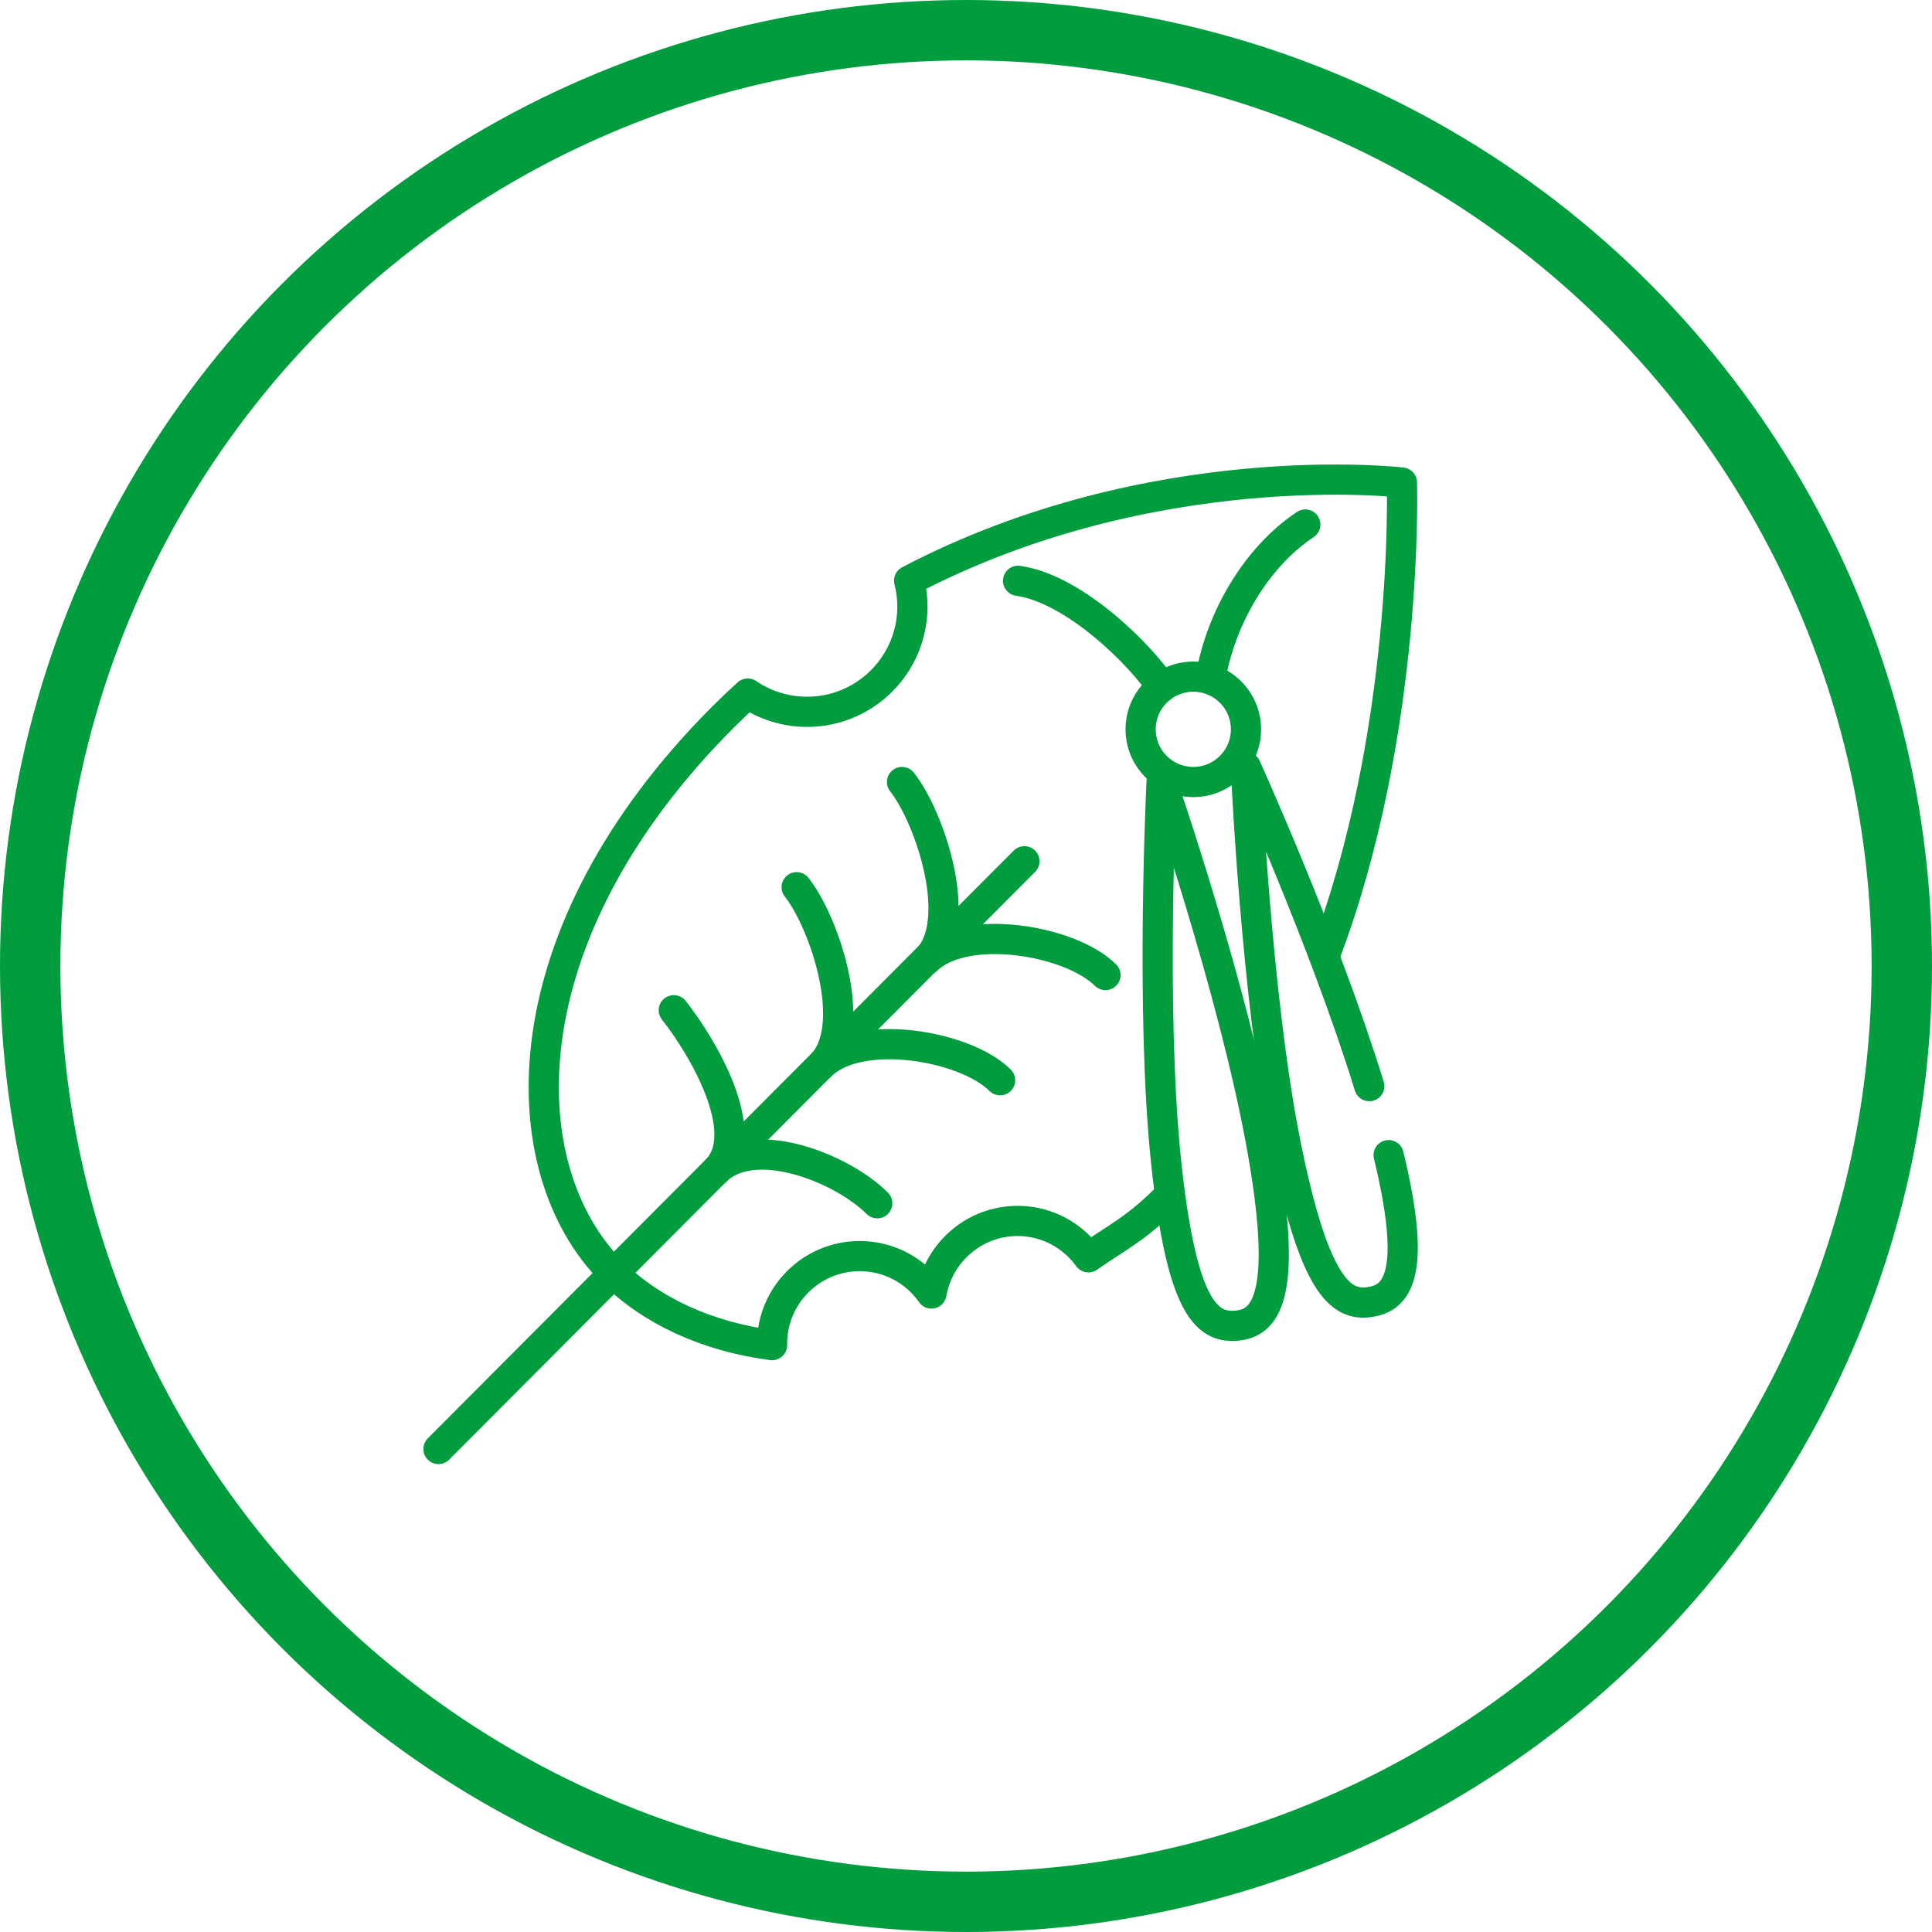
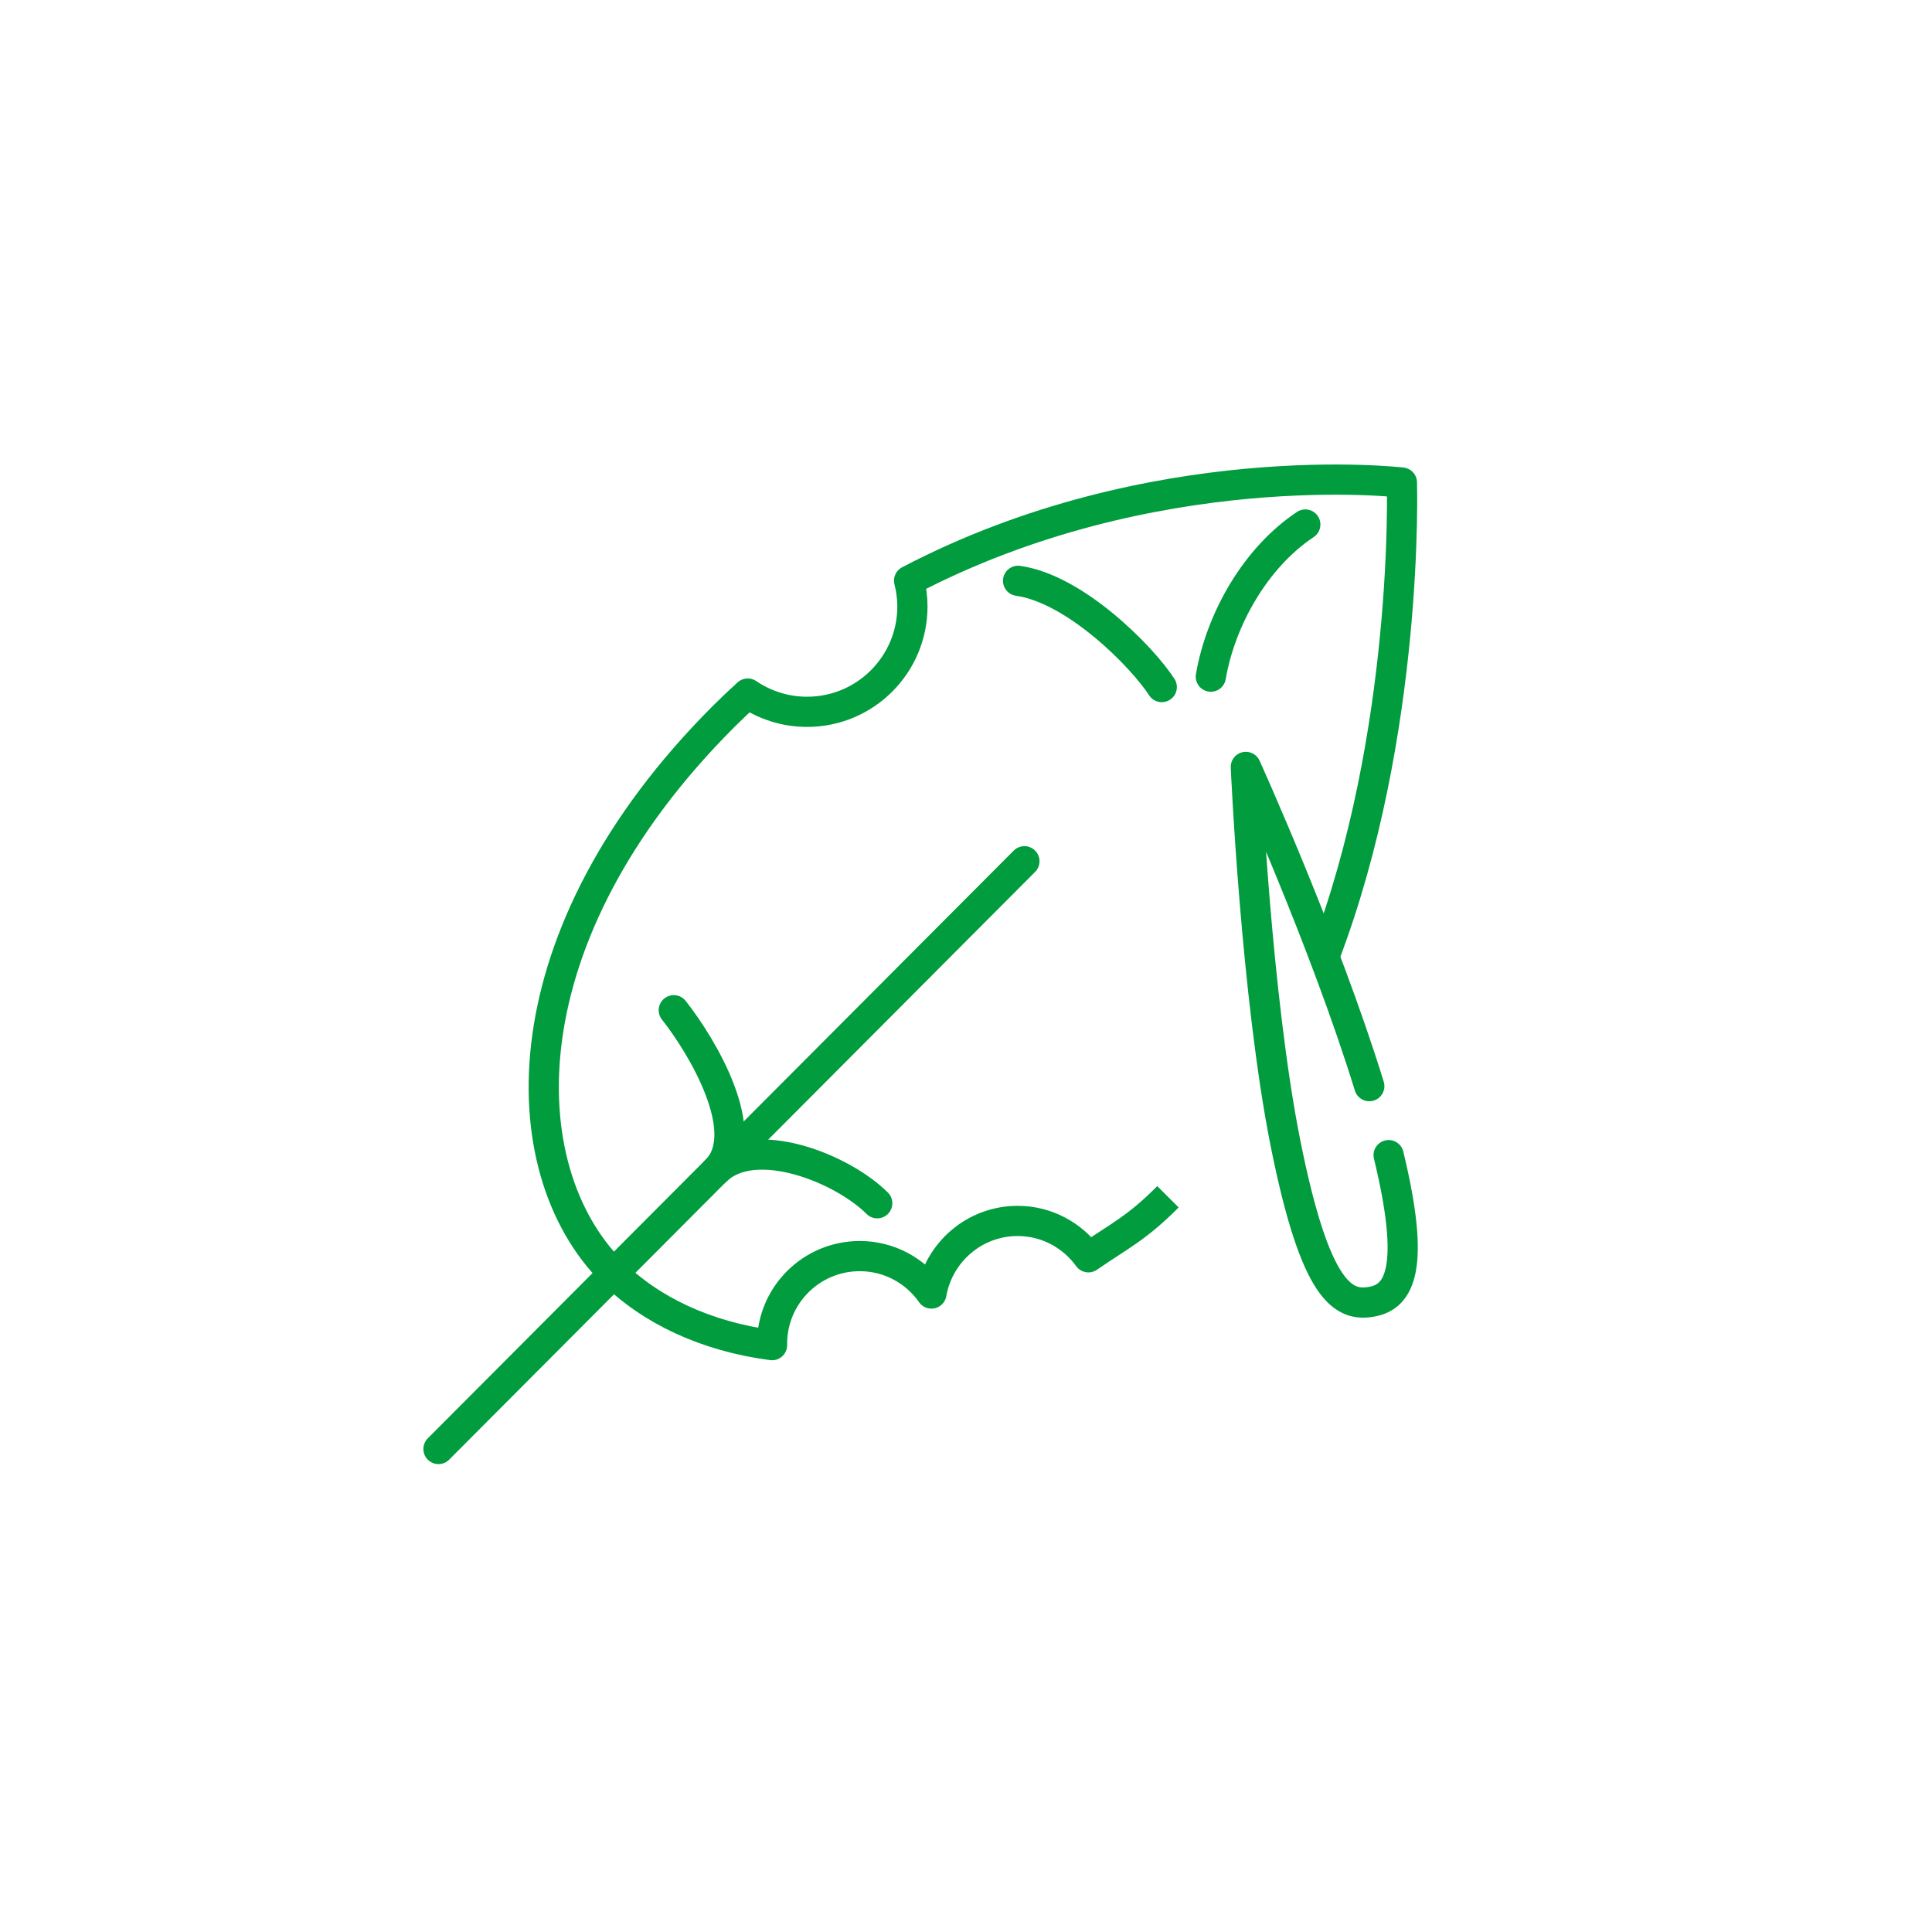
<svg xmlns="http://www.w3.org/2000/svg" id="environnement-biodiversite" viewBox="0 0 128 128">
  <defs>
    <style>.cls-1,.cls-2{stroke-linejoin:round;stroke-width:2px;}.cls-1,.cls-2,.cls-3{fill:none;stroke:#009c3e;}.cls-2,.cls-3{stroke-linecap:round;}.cls-3{stroke-miterlimit:10;stroke-width:4px;}</style>
  </defs>
-   <circle class="cls-3" cx="64" cy="64" r="62" />
  <g>
    <path class="cls-1" d="M87.74,63.37c5.66-14.8,5.14-31.4,5.14-31.4,0,0-16.52-1.95-32.65,6.5,.14,.55,.22,1.12,.22,1.71,0,3.85-3.12,6.98-6.98,6.98-1.46,0-2.81-.45-3.93-1.21-.54,.49-1.08,1-1.61,1.53-14.44,14.44-14.24,29.92-7.36,36.8,2.52,2.52,6.21,4.27,10.58,4.84,0-.03,0-.06,0-.09,0-3.21,2.6-5.81,5.81-5.81,1.97,0,3.7,.98,4.75,2.48,.48-2.73,2.85-4.81,5.71-4.81,1.94,0,3.64,.96,4.69,2.41,2.13-1.47,3.19-1.92,5.27-4.01" />
    <line class="cls-2" x1="29.05" y1="96" x2="67.87" y2="57.06" />
    <path class="cls-2" d="M44.64,66.93c1.85,2.33,5.34,8.14,2.79,10.64,2.55-2.5,8.37-.17,10.69,2.15" />
-     <path class="cls-2" d="M52.78,58.78c1.85,2.33,4.18,9.3,1.62,11.8,2.55-2.5,9.53-1.33,11.86,.99" />
-     <path class="cls-2" d="M59.76,51.81c1.85,2.33,4.18,9.3,1.62,11.8,2.55-2.5,9.53-1.33,11.86,.99" />
-     <circle class="cls-2" cx="79.06" cy="48.32" r="3.49" />
-     <path class="cls-2" d="M83.55,75.69c1.8,9.85,.44,11.92-1.54,12.13s-3.72-.96-4.76-10.92c-1.04-9.96-.29-25.14-.29-25.14,0,0,4.7,13.63,6.59,23.93Z" />
    <path class="cls-2" d="M92,76.53c1.82,7.51,.71,9.35-1.06,9.7-1.95,.39-3.79-.61-5.76-10.42s-2.64-25-2.64-25c0,0,5.18,11.43,8.18,21.15" />
    <path class="cls-2" d="M80.22,44.83c.65-3.78,2.94-7.87,6.26-10.08" />
    <path class="cls-2" d="M76.97,45.52c-1.26-1.96-5.7-6.5-9.52-7.04" />
  </g>
</svg>